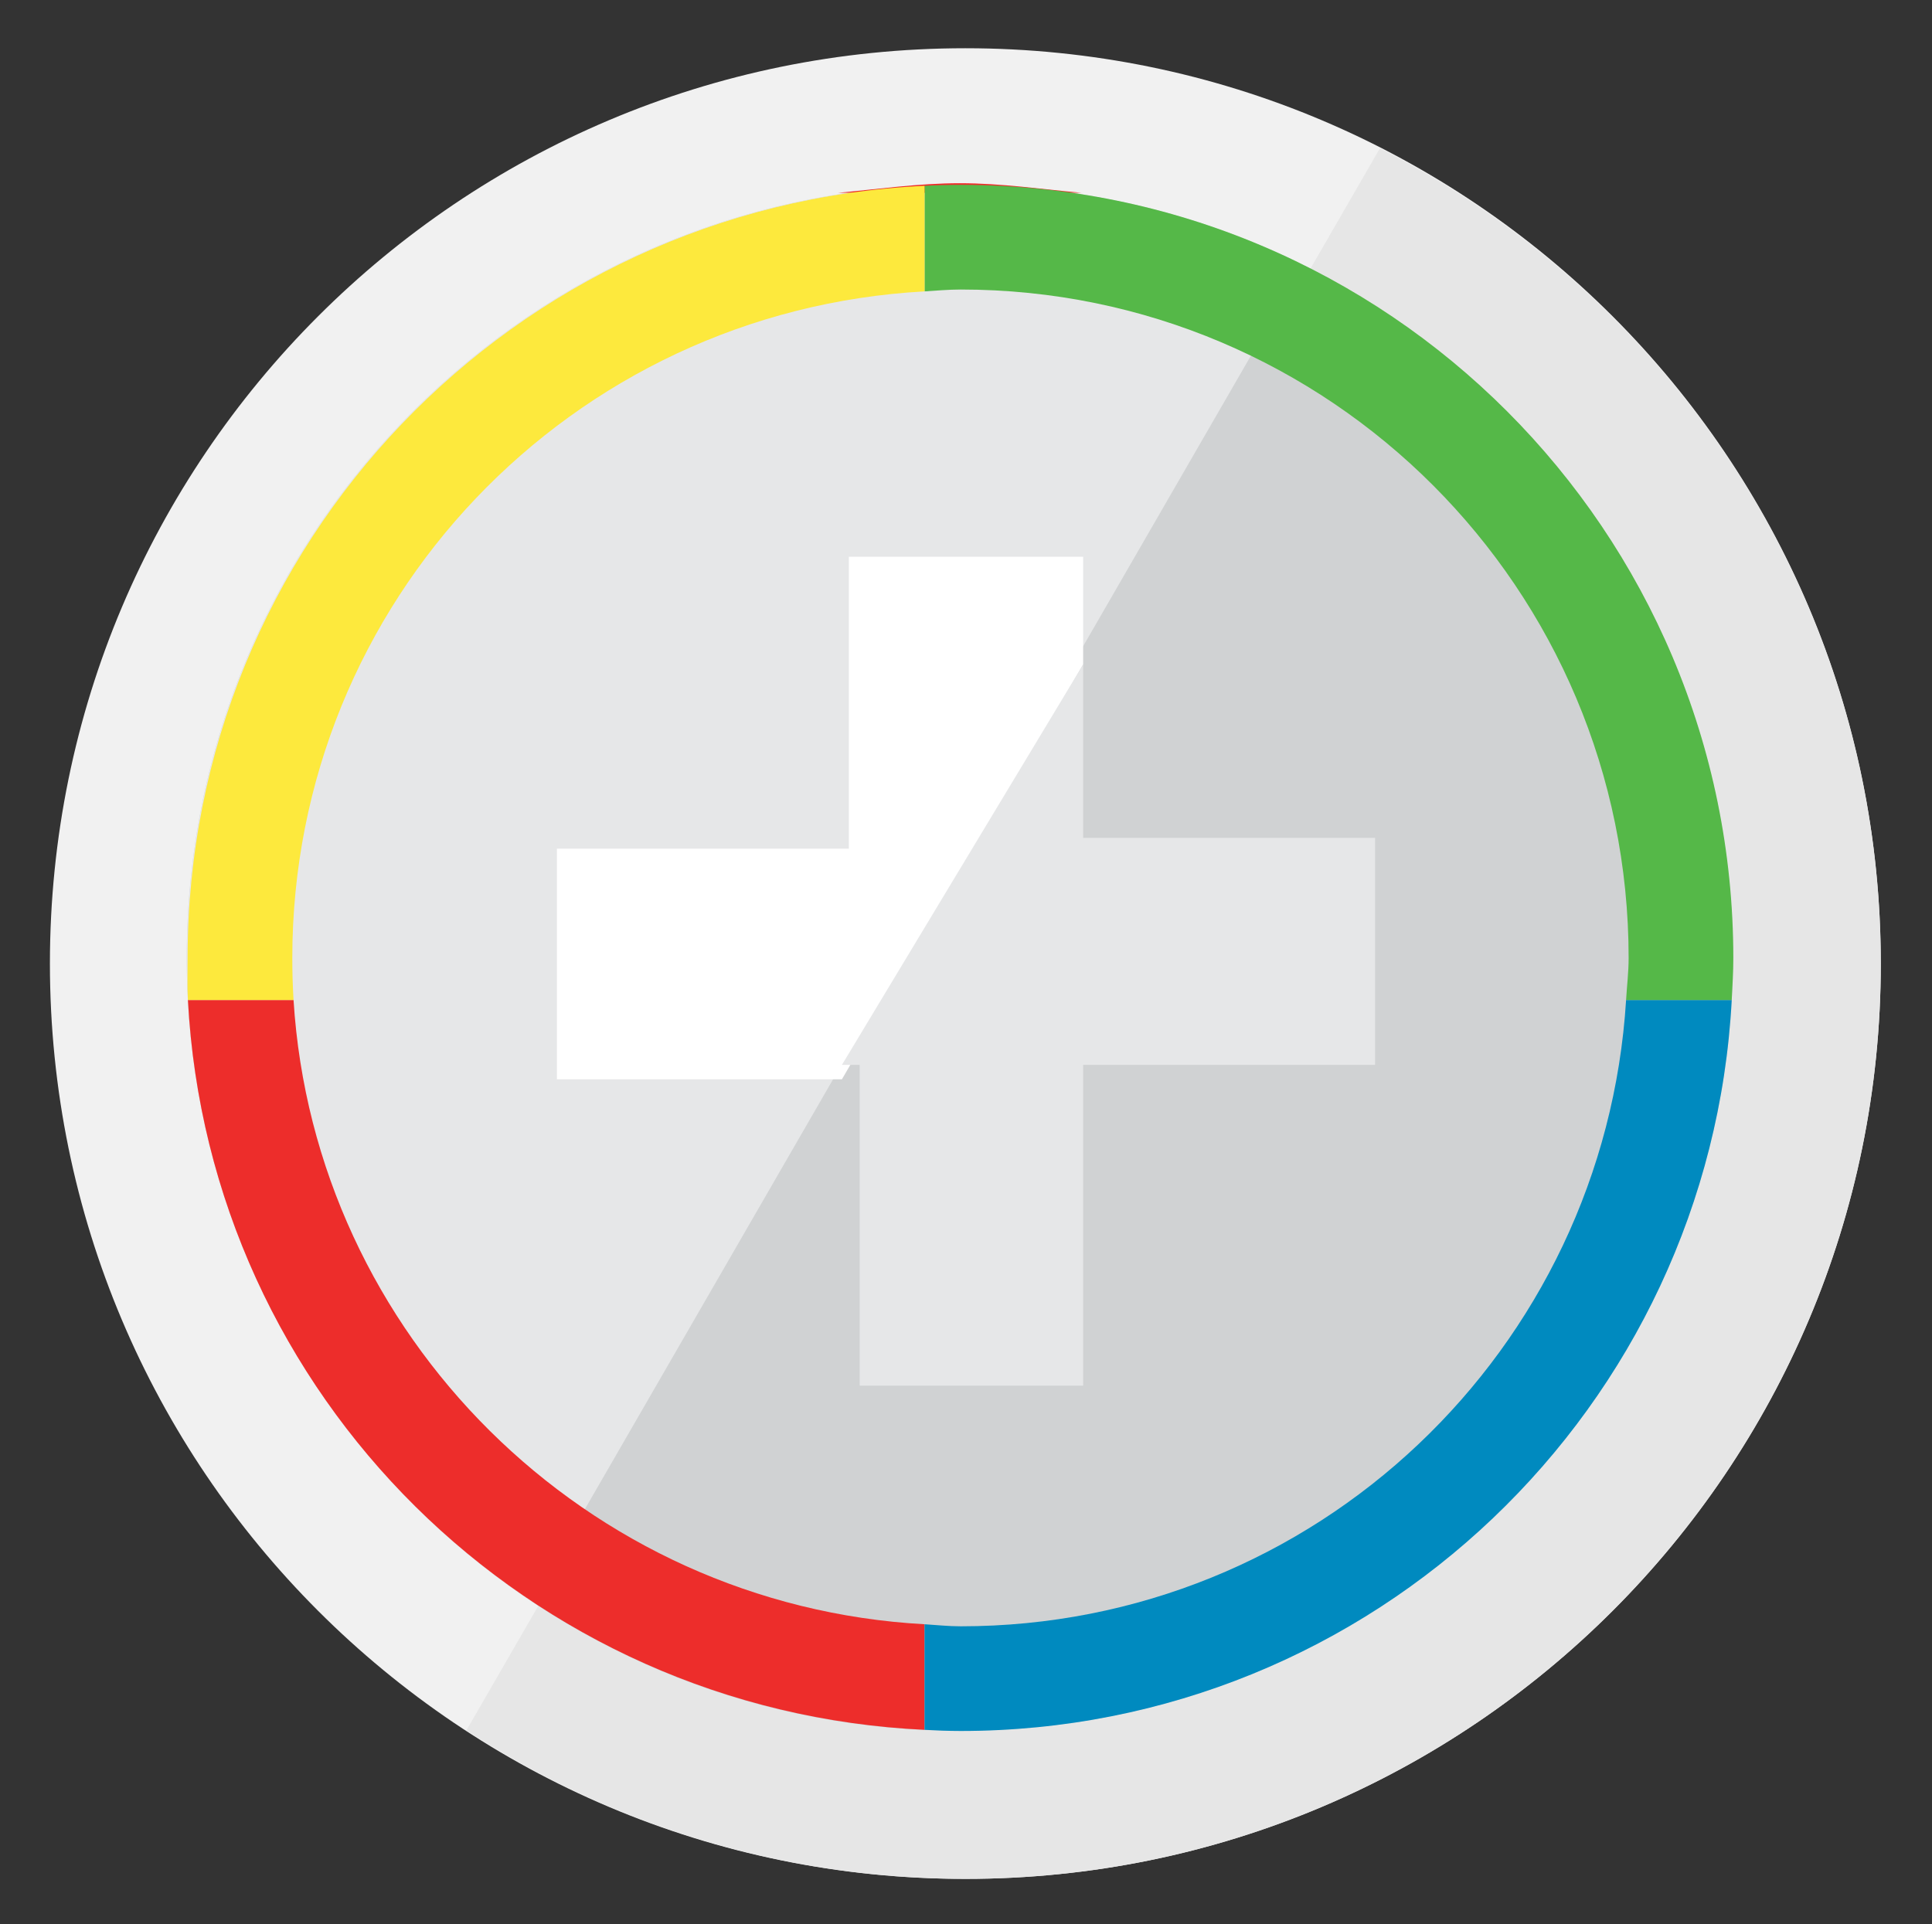
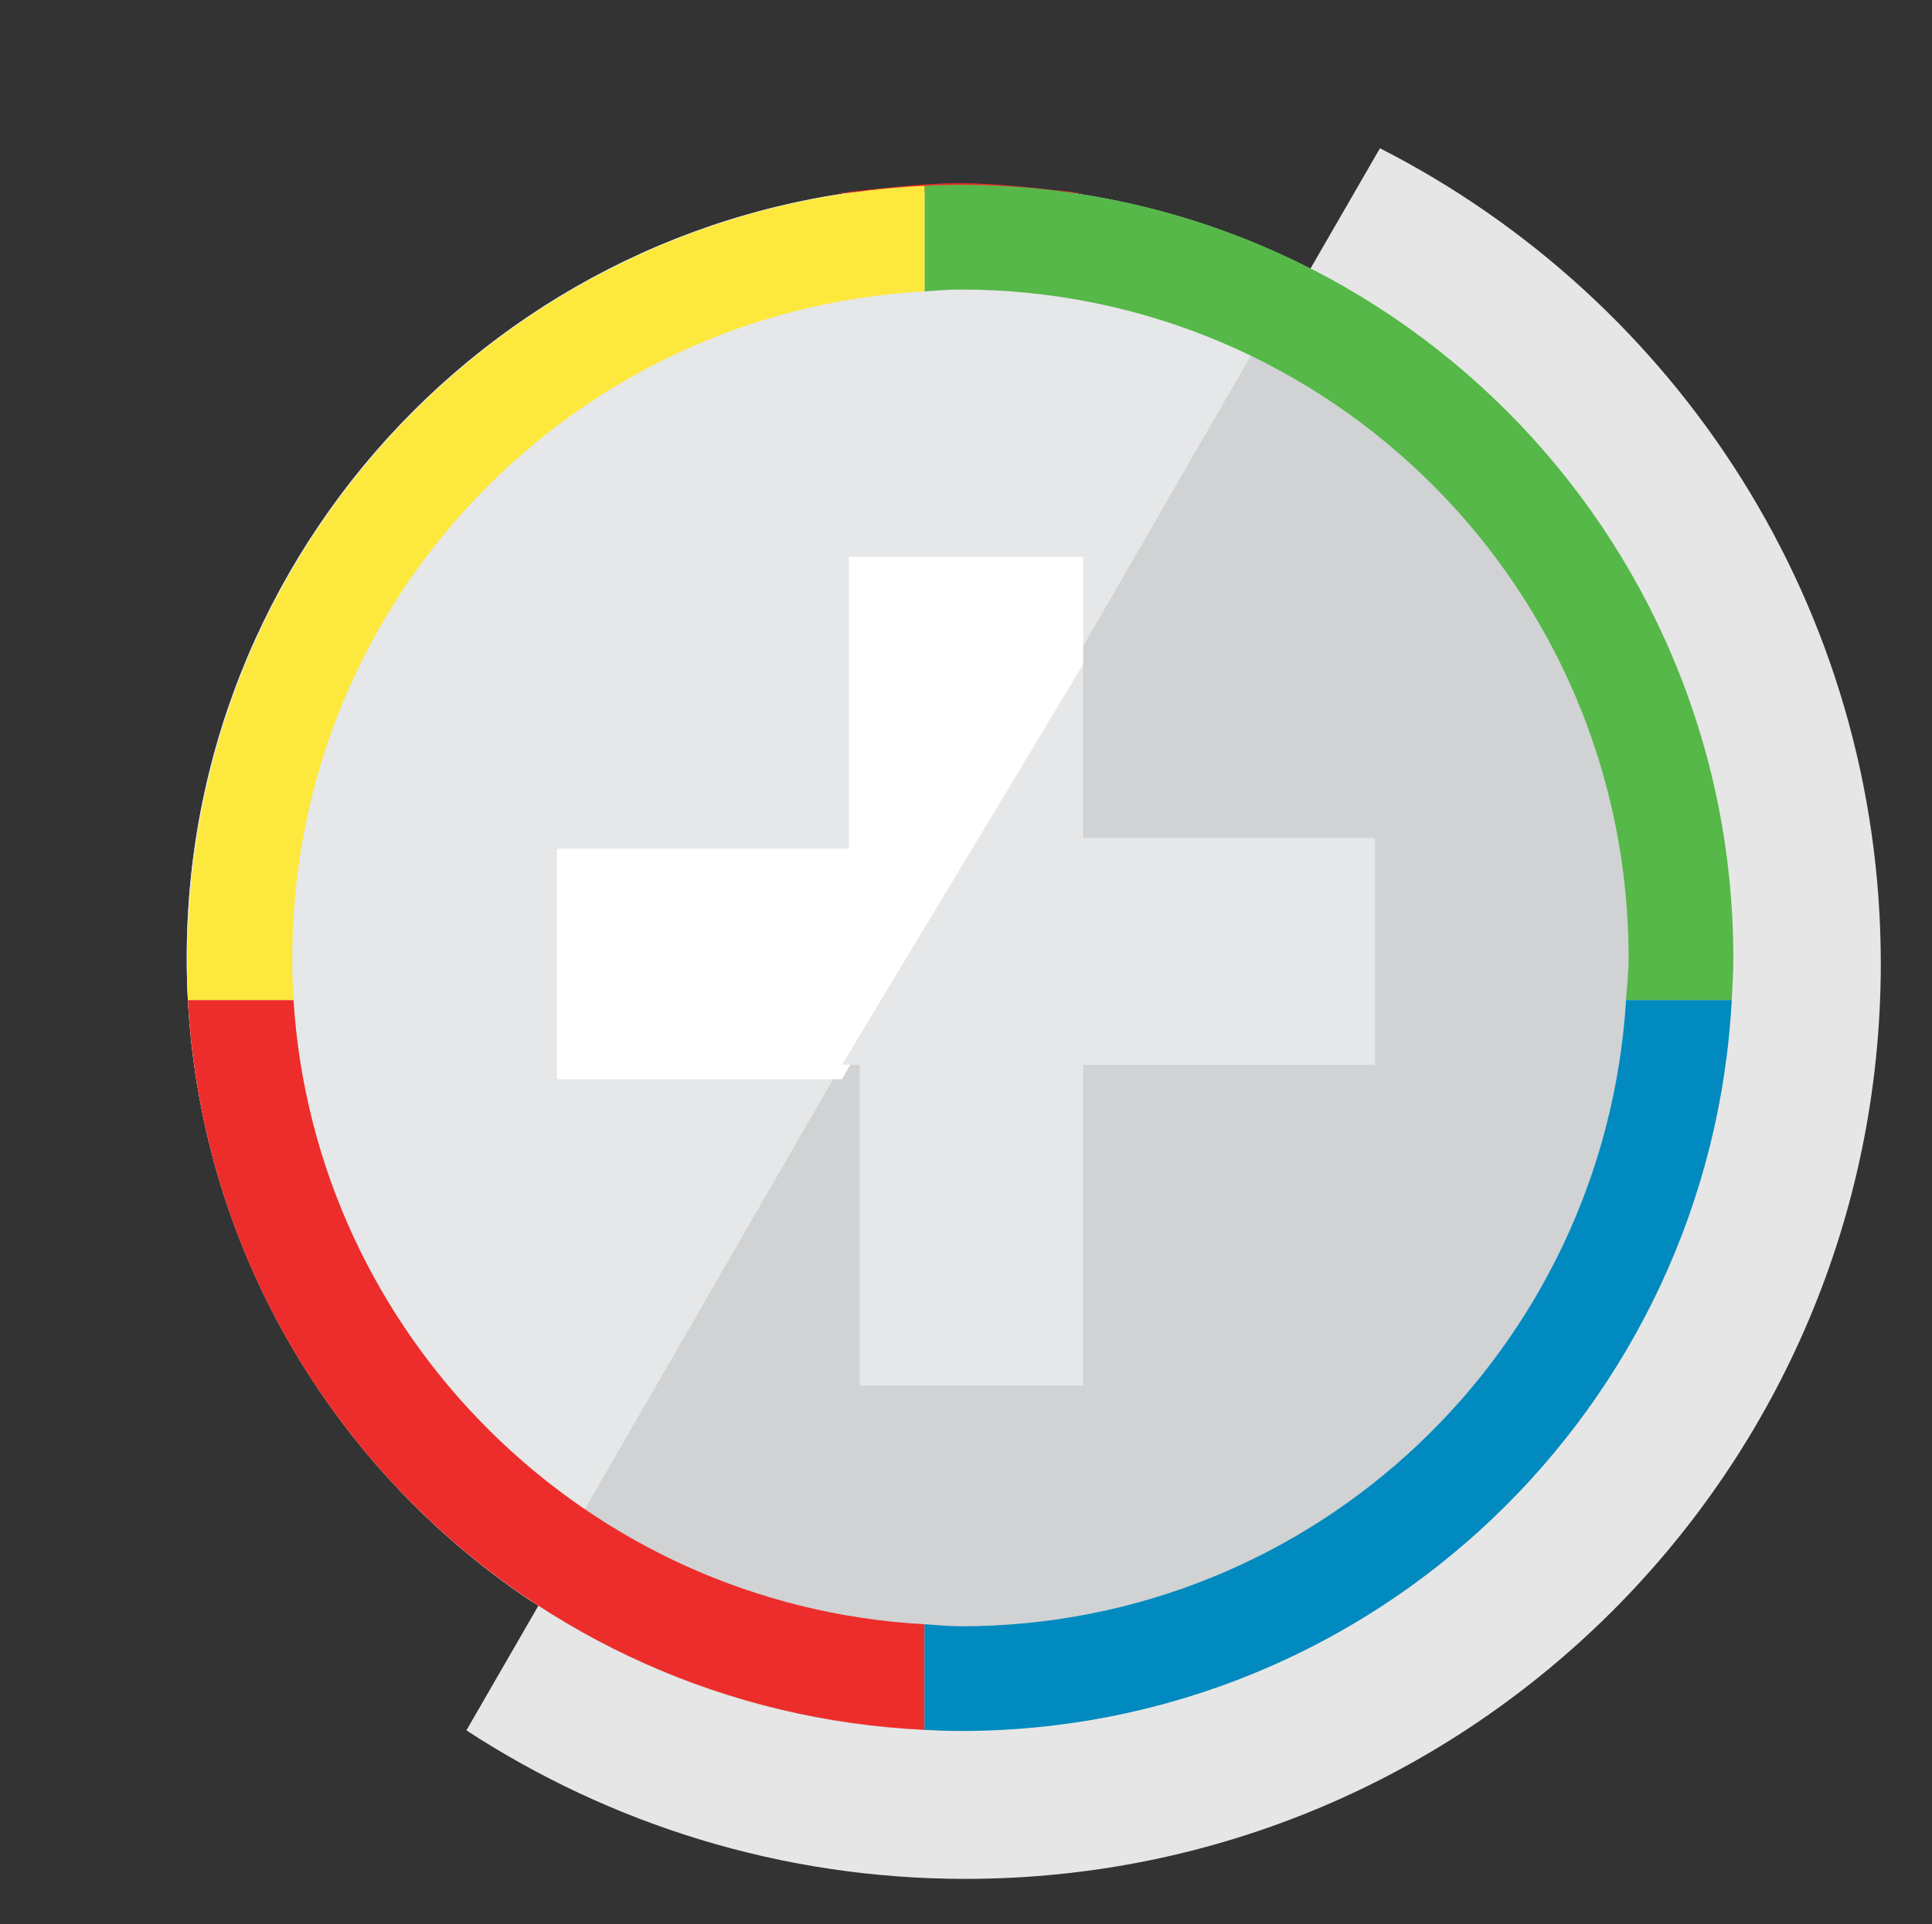
<svg xmlns="http://www.w3.org/2000/svg" version="1.1" id="Layer_1" x="0px" y="0px" width="536.043px" height="534px" viewBox="0 0 536.043 534" enable-background="new 0 0 536.043 534" xml:space="preserve">
  <rect x="0" y="0" width="536.043" height="534" fill="#333333" stroke="none" />
-   <path fill="#F1F1F1" d="M521.836,267.38c0,140.276-113.723,253.998-253.994,253.998S13.848,407.656,13.848,267.38  c0-140.272,113.722-253.994,253.994-253.994S521.836,127.108,521.836,267.38z" />
  <path fill="#E6E6E6" d="M382.873,41.141l-253.47,439.025c39.833,25.974,87.329,41.212,138.438,41.212  c140.271,0,253.994-113.722,253.994-253.998C521.836,168.565,465.28,83.13,382.873,41.141z" />
  <path fill="#D0D2D3" d="M480.798,265.788c0,118.461-96.022,214.492-214.492,214.492c-118.452,0-214.492-96.03-214.492-214.492  s96.04-214.492,214.492-214.492C384.775,51.295,480.798,147.326,480.798,265.788z" />
  <path fill="#E6E7E8" d="M361.56,73.599c-28.714-14.252-61.023-22.304-95.254-22.304c-118.452,0-214.492,96.031-214.492,214.492  c0,74.508,38.018,140.124,95.69,178.578L361.56,73.599z" />
-   <path fill="#ED2D2B" d="M266.306,50.838c-11.477,0-22.735,1.662-33.732,2.662h67.465C289.05,52.5,277.783,50.838,266.306,50.838z   M81.444,277.5H52.137c5.848,110,94.385,197.342,204.385,202.518v-29.299C162.521,445.569,87.248,370.5,81.444,277.5z" />
+   <path fill="#ED2D2B" d="M266.306,50.838c-11.477,0-22.735,1.662-33.732,2.662h67.465C289.05,52.5,277.783,50.838,266.306,50.838z   M81.444,277.5H52.137c5.848,110,94.385,197.342,204.385,202.518v-29.299C162.521,445.569,87.248,370.5,81.444,277.5" />
  <path fill="#008ABF" d="M451.167,277.5c-6.013,97-86.112,173.79-184.622,173.79c-3.465,0-7.024-0.388-10.024-0.571v29.299  c3,0.166,6.585,0.318,10.024,0.318c114.578,0,207.908-89.836,213.929-202.836H451.167z" />
  <path fill="#55B848" d="M266.545,51.295c-3.438,0-7.024,0.101-10.024,0.262V80.86c3-0.188,6.559-0.519,10.024-0.519  c102.429,0,185.327,83.083,185.327,185.503c0,3.918-0.47,7.656-0.705,11.656h29.308c0.21-4,0.443-7.764,0.443-11.656  C480.918,147.383,385.016,51.295,266.545,51.295z" />
  <path fill="#FDE93D" d="M52.053,265.844c0,3.892-0.126,7.656,0.083,11.656h29.308c-0.236-4-0.345-7.737-0.345-11.656  c0-98.955,77.422-179.625,175.422-184.984V51.557C142.521,56.916,52.053,150.826,52.053,265.844z" />
  <g>
    <polygon fill="#FFFFFF" points="300.521,184.389 300.521,154.5 235.521,154.5 235.521,235.5 154.521,235.5 154.521,299.5    233.594,299.5  " />
  </g>
  <polygon fill="#E6E7E8" points="300.521,184.389 233.594,295.5 238.521,295.5 238.521,384.5 300.521,384.5 300.521,295.5   381.521,295.5 381.521,232.5 300.521,232.5 " />
</svg>